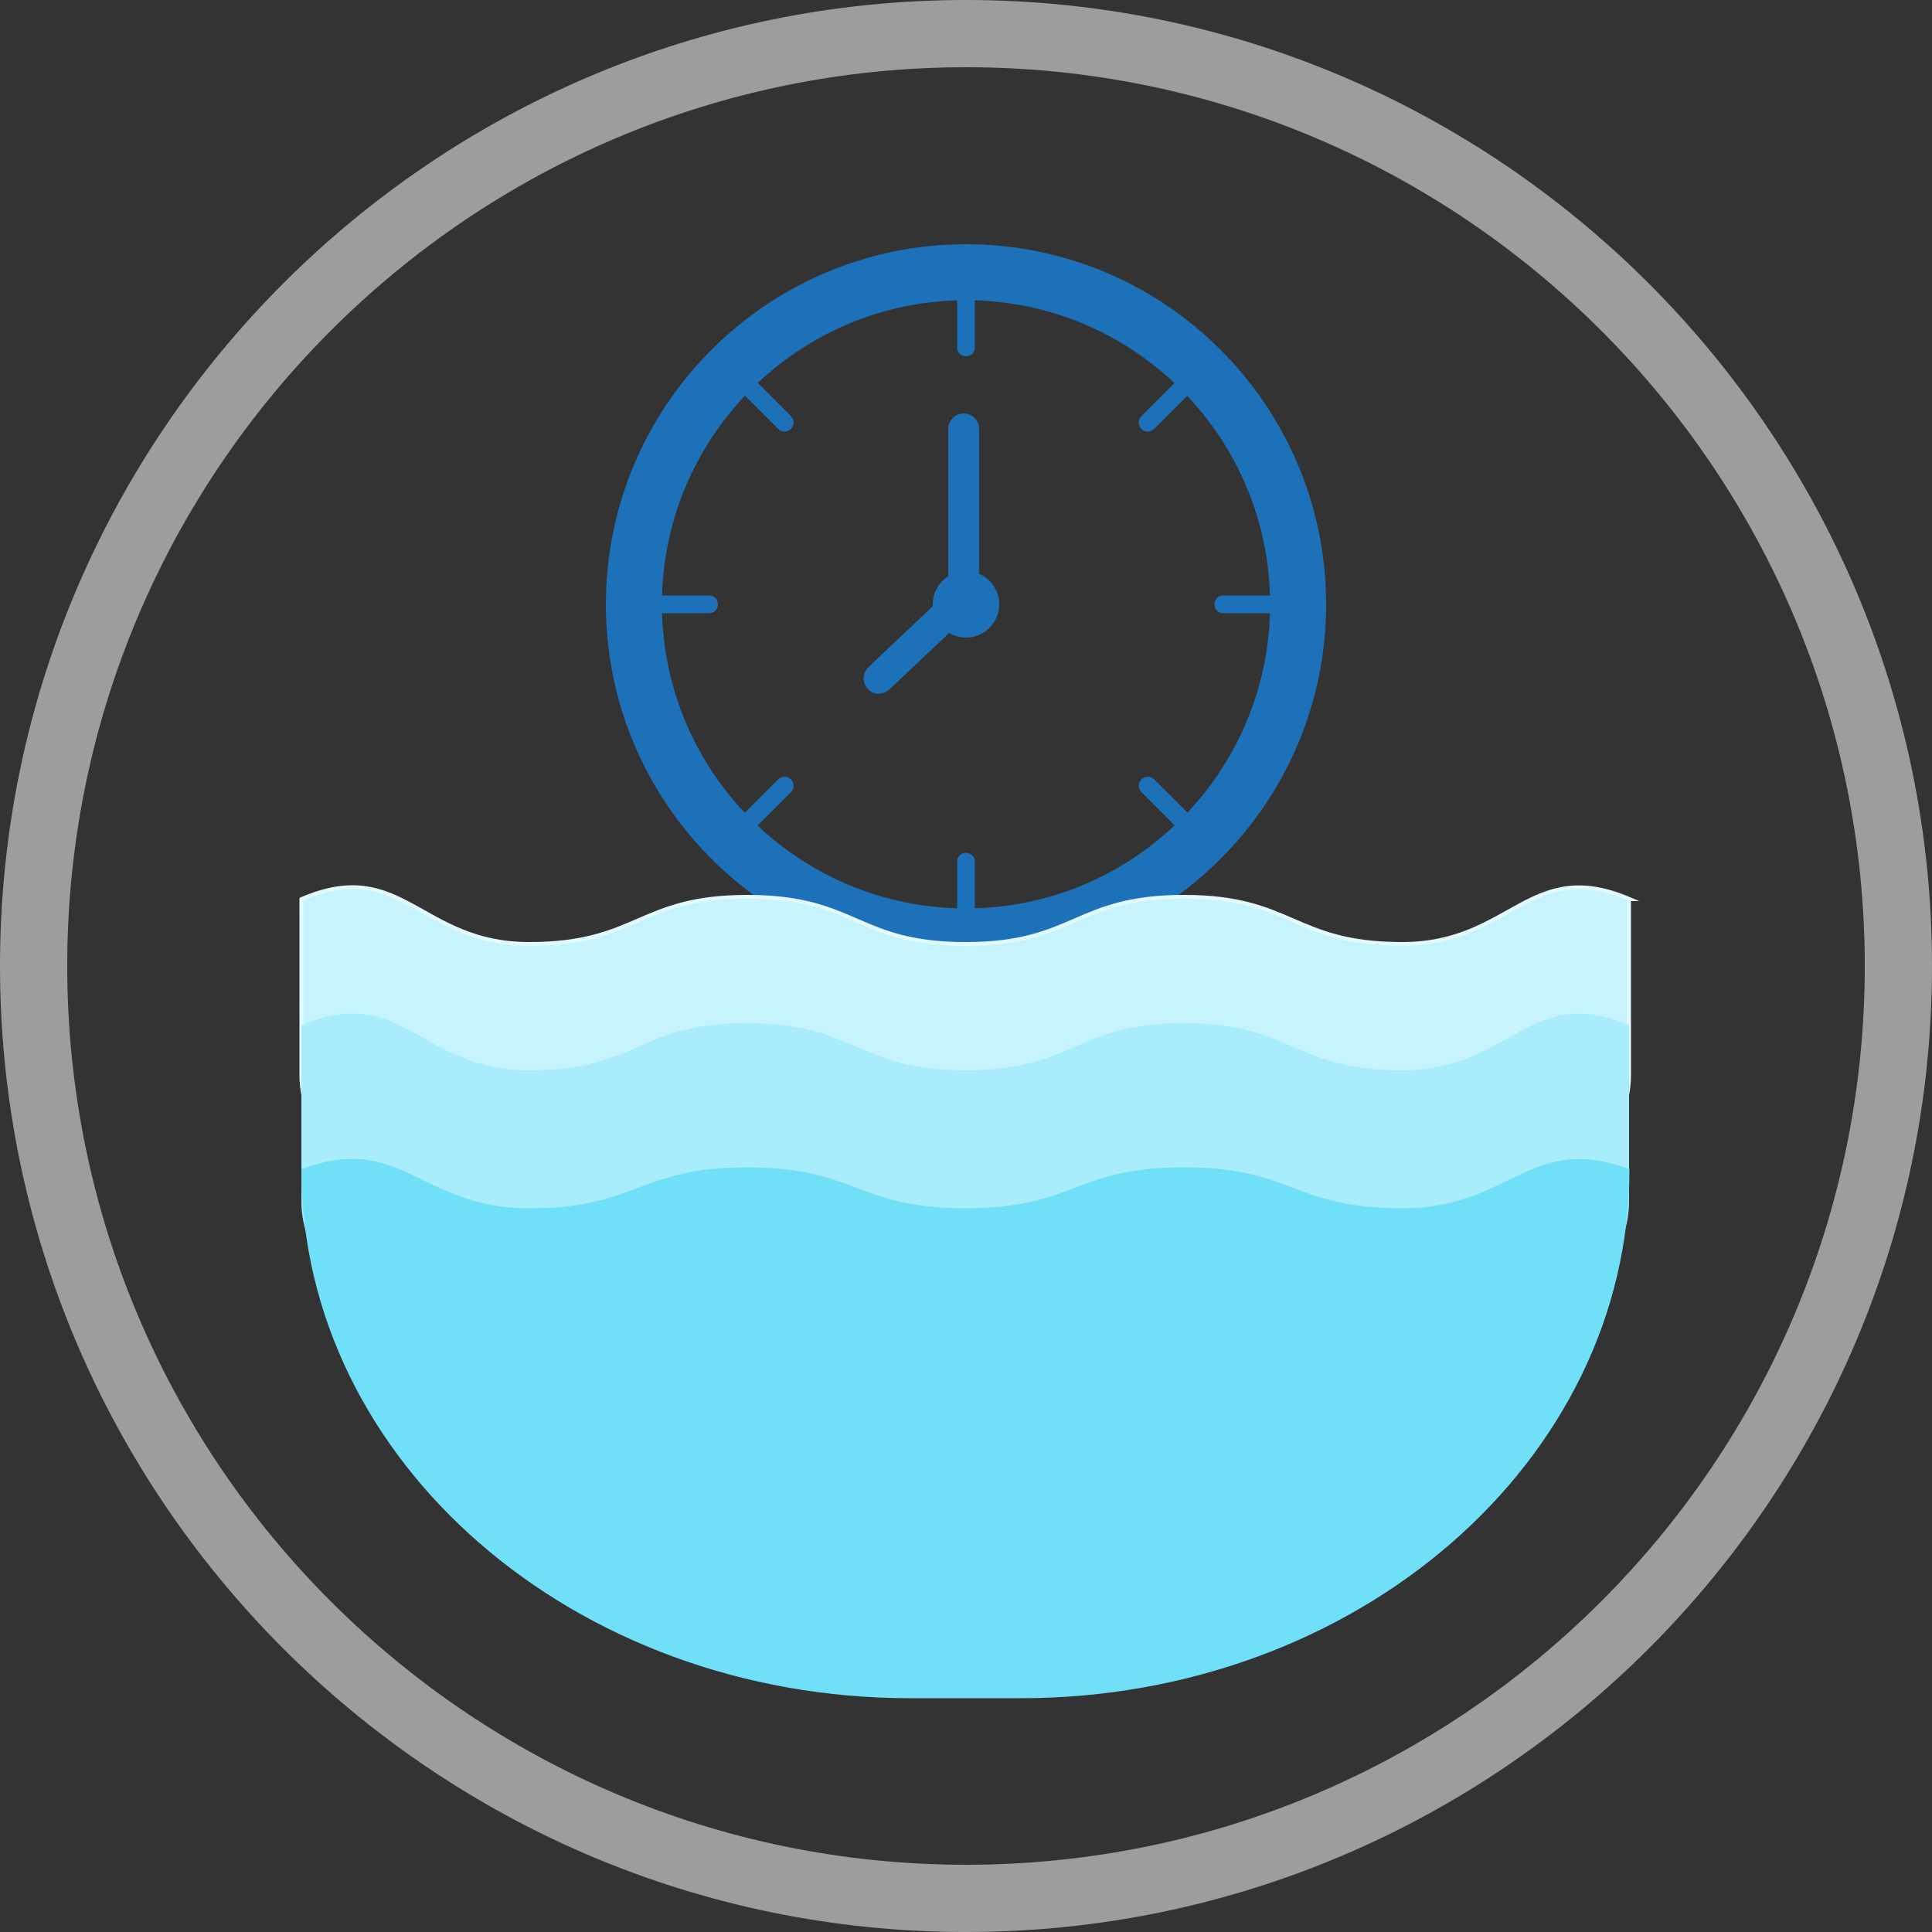
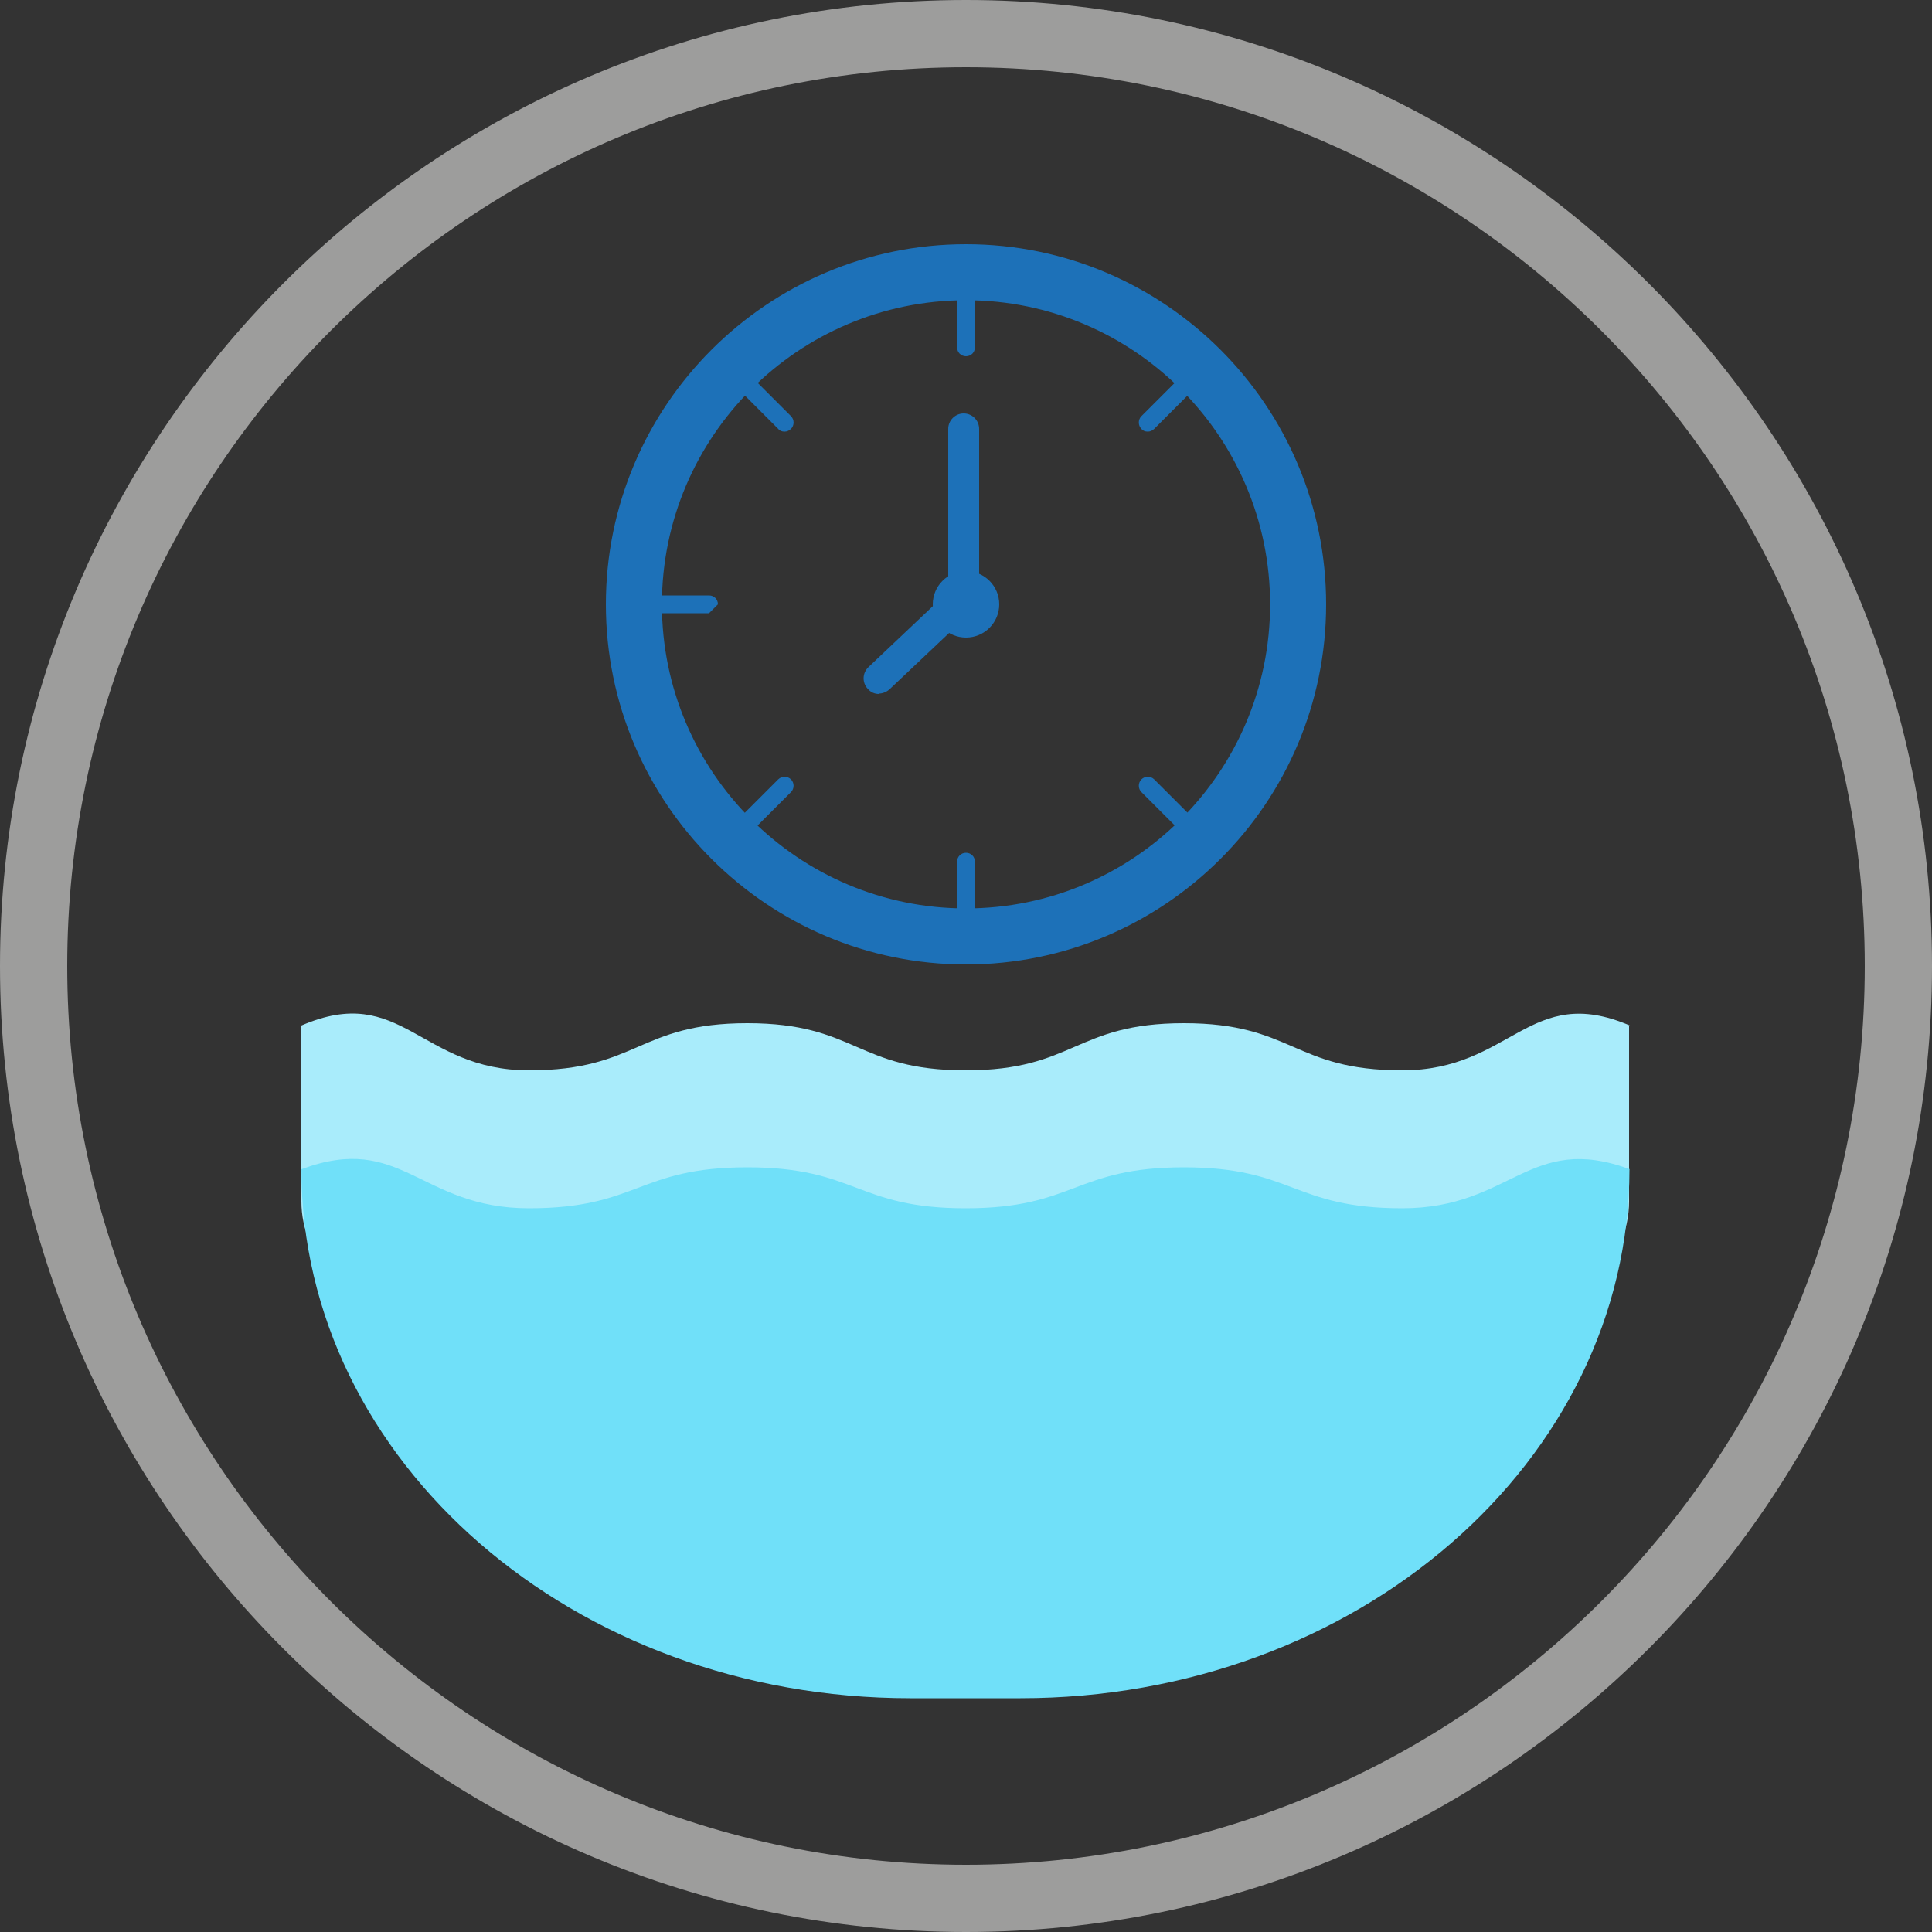
<svg xmlns="http://www.w3.org/2000/svg" version="1.1" viewBox="0 0 500 500">
  <rect x="0" y="0" width="500" height="500" fill="#333333" stroke="none" />
  <defs>
    <style>
      .cls-1 {
        fill: #a9ecfb;
      }

      .cls-2 {
        fill: #9d9d9c;
      }

      .cls-3 {
        fill: #c6f3fd;
        stroke: #e2f9fe;
        stroke-miterlimit: 10;
      }

      .cls-4 {
        fill: #1d71b8;
      }

      .cls-5 {
        fill: #70e0f9;
      }
    </style>
  </defs>
  <g>
    <g id="Capa_1">
      <g>
        <path class="cls-4" d="M250,249.6c-51.4,0-93.2-41.8-93.2-93.2s41.8-93.2,93.2-93.2,93.2,41.8,93.2,93.2-41.8,93.2-93.2,93.2ZM250,77.7c-43.4,0-78.7,35.3-78.7,78.7s35.3,78.7,78.7,78.7,78.7-35.3,78.7-78.7-35.3-78.7-78.7-78.7Z" />
        <g>
          <g>
            <path class="cls-4" d="M250,92.2c-1.3,0-2.3-1-2.3-2.3v-19.4c0-1.3,1-2.3,2.3-2.3s2.3,1,2.3,2.3v19.4c0,1.3-1,2.3-2.3,2.3Z" />
            <path class="cls-4" d="M250,244.7c-1.3,0-2.3-1-2.3-2.3v-19.4c0-1.3,1-2.3,2.3-2.3s2.3,1,2.3,2.3v19.4c0,1.3-1,2.3-2.3,2.3Z" />
          </g>
          <g>
-             <path class="cls-4" d="M183.5,158.7h-19.4c-1.3,0-2.3-1-2.3-2.3s1-2.3,2.3-2.3h19.4c1.3,0,2.3,1,2.3,2.3s-1,2.3-2.3,2.3Z" />
-             <path class="cls-4" d="M336,158.7h-19.4c-1.3,0-2.3-1-2.3-2.3s1-2.3,2.3-2.3h19.4c1.3,0,2.3,1,2.3,2.3s-1,2.3-2.3,2.3Z" />
+             <path class="cls-4" d="M183.5,158.7h-19.4c-1.3,0-2.3-1-2.3-2.3s1-2.3,2.3-2.3h19.4c1.3,0,2.3,1,2.3,2.3Z" />
          </g>
          <g>
            <path class="cls-4" d="M189.2,219.5c-.6,0-1.2-.2-1.6-.7-.9-.9-.9-2.4,0-3.3l13.8-13.8c.9-.9,2.4-.9,3.3,0,.9.9.9,2.4,0,3.3l-13.8,13.8c-.4.4-1,.7-1.6.7Z" />
            <path class="cls-4" d="M297,111.7c-.6,0-1.2-.2-1.6-.7-.9-.9-.9-2.4,0-3.3l13.8-13.8c.9-.9,2.4-.9,3.3,0,.9.9.9,2.4,0,3.3l-13.8,13.8c-.4.4-1,.7-1.6.7Z" />
          </g>
          <g>
            <path class="cls-4" d="M310.8,219.5c-.6,0-1.2-.2-1.6-.7l-13.8-13.8c-.9-.9-.9-2.4,0-3.3.9-.9,2.4-.9,3.3,0l13.8,13.8c.9.9.9,2.4,0,3.3-.4.4-1,.7-1.6.7Z" />
            <path class="cls-4" d="M203,111.7c-.6,0-1.2-.2-1.6-.7l-13.8-13.8c-.9-.9-.9-2.4,0-3.3.9-.9,2.4-.9,3.3,0l13.8,13.8c.9.9.9,2.4,0,3.3-.4.4-1,.7-1.6.7Z" />
          </g>
        </g>
        <circle class="cls-4" cx="250" cy="156.4" r="8.6" />
        <path class="cls-4" d="M227.5,179.6c-1.1,0-2.1-.4-2.9-1.3-1.5-1.6-1.5-4.1.2-5.7l20.6-19.5v-42.1c0-2.2,1.8-4,4-4s4,1.8,4,4v43.8c0,1.1-.5,2.2-1.3,2.9l-21.9,20.7c-.8.7-1.8,1.1-2.8,1.1Z" />
      </g>
-       <path class="cls-3" d="M421.8,232.7c-26-11.1-30.6,11.6-58.9,11.6s-28.2-12.2-56.5-12.2-28.2,12.2-56.5,12.2-28.2-12.2-56.5-12.2-28.2,12.2-56.5,12.2-32.9-22.8-58.9-11.6v45.5c0,14.7,11.9,26.6,26.6,26.6h290.4c14.7,0,26.6-11.9,26.6-26.6v-45.5Z" />
      <g id="Capa_1-2" data-name="Capa_1">
        <path class="cls-2" d="M250,500C112.2,500,0,387.8,0,250S112.2,0,250,0s250,112.2,250,250-112.2,250-250,250ZM250,17.4C121.7,17.4,17.4,121.7,17.4,250s104.3,232.6,232.6,232.6,232.6-104.3,232.6-232.6S378.3,17.4,250,17.4Z" />
      </g>
      <path class="cls-1" d="M421.8,265.4c-26-11.1-30.6,11.6-58.9,11.6s-28.2-12.2-56.5-12.2-28.2,12.2-56.5,12.2-28.2-12.2-56.5-12.2-28.2,12.2-56.5,12.2-32.9-22.8-58.9-11.6v45.5c0,14.7,11.9,26.6,26.6,26.6h290.4c14.7,0,26.6-11.9,26.6-26.6v-45.5Z" />
      <path class="cls-5" d="M421.8,302.6c-26-9.6-30.6,10.1-58.9,10.1s-28.2-10.6-56.5-10.6-28.2,10.6-56.5,10.6-28.2-10.6-56.5-10.6-28.2,10.6-56.5,10.6-32.9-19.8-58.9-10.1h0c0,75.6,70.5,136.9,157.6,136.9h28.5c87,0,157.6-61.3,157.6-136.9h0Z" />
    </g>
  </g>
</svg>